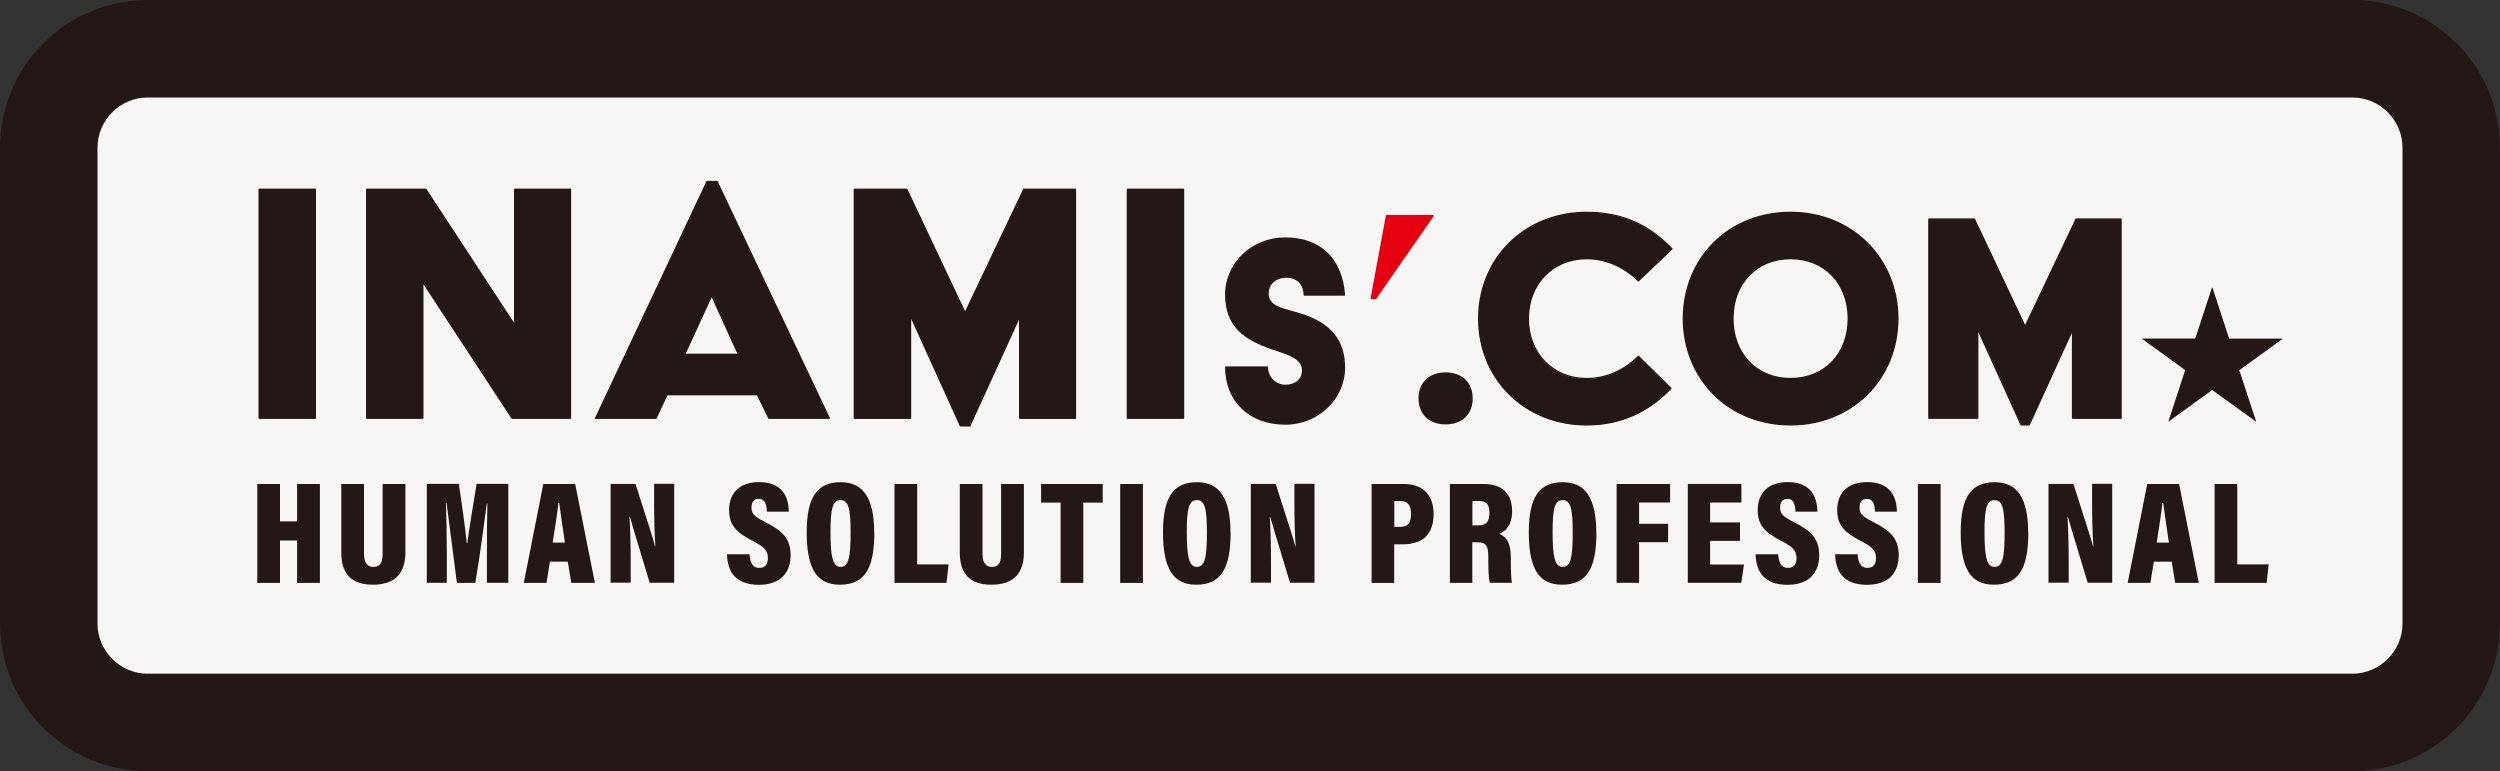
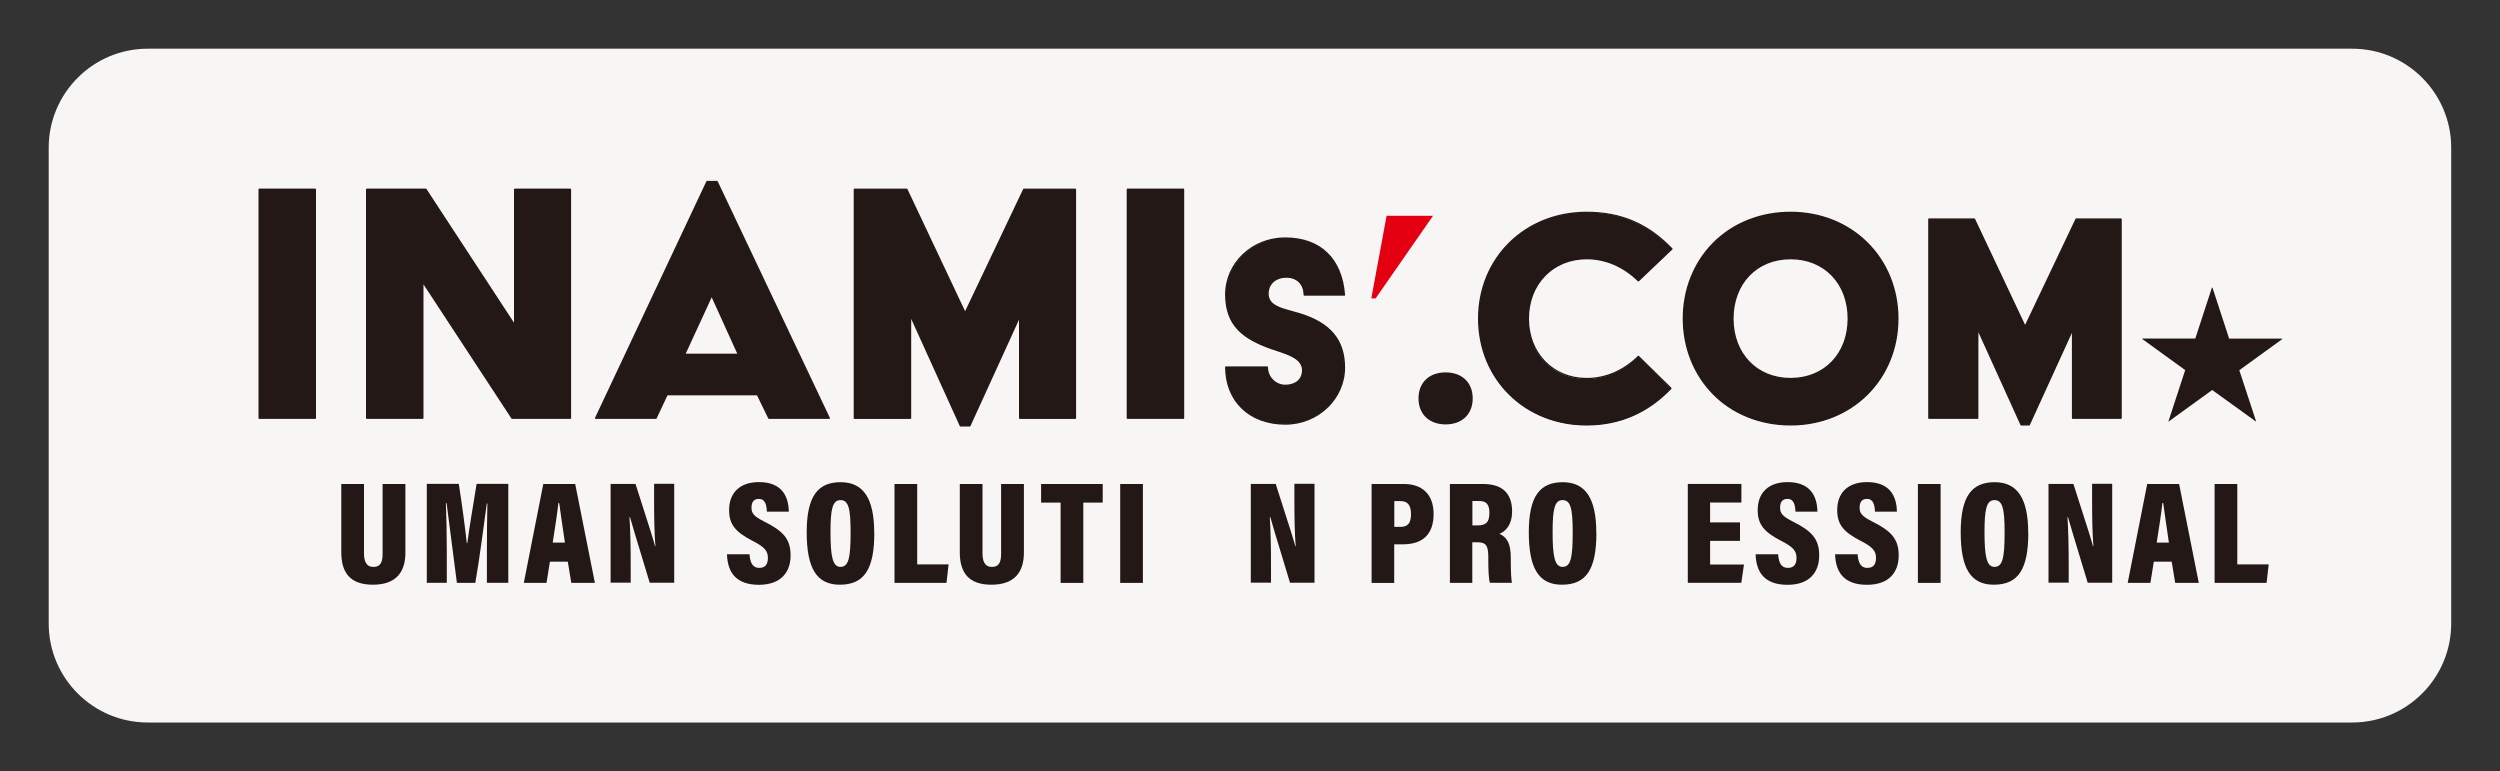
<svg xmlns="http://www.w3.org/2000/svg" id="_レイヤー_2" data-name="レイヤー_2" viewBox="0 0 250 77.12">
  <rect x="0" y="0" width="250" height="77.12" fill="#333333" stroke="none" />
  <defs>
    <style>
      .cls-1 {
        fill: #e40011;
      }

      .cls-2 {
        fill: #231815;
      }

      .cls-3 {
        fill: #f8f5f5;
      }
    </style>
  </defs>
  <g id="_レイヤー_1-2" data-name="レイヤー_1">
    <g>
      <g>
        <path class="cls-3" d="M14.77,4.87h220.45c5.46,0,9.9,4.44,9.9,9.9v47.58c0,5.46-4.44,9.9-9.9,9.9H14.77c-5.46,0-9.9-4.44-9.9-9.9V14.77c0-5.46,4.44-9.9,9.9-9.9Z" />
-         <path class="cls-2" d="M235.23,9.75c2.76,0,5.02,2.26,5.02,5.02v47.58c0,2.76-2.26,5.02-5.02,5.02H14.77c-2.76,0-5.02-2.26-5.02-5.02V14.77c0-2.76,2.26-5.02,5.02-5.02h220.45M235.23,0H14.77C6.63,0,0,6.63,0,14.77v47.58c0,8.15,6.63,14.77,14.77,14.77h220.45c8.15,0,14.77-6.63,14.77-14.77V14.77c0-8.15-6.63-14.77-14.77-14.77h0Z" />
      </g>
      <g>
        <g>
-           <path class="cls-2" d="M25.73,48.4h2.27v3.74h1.71v-3.74h2.28v9.89h-2.28v-4.24h-1.71v4.24h-2.27v-9.89Z" />
          <path class="cls-2" d="M36.4,48.4v6.92c0,.64.13,1.37.94,1.37s.92-.63.92-1.36v-6.93h2.28v6.86c0,2.01-.99,3.21-3.25,3.21s-3.16-1.19-3.16-3.23v-6.84h2.27Z" />
          <path class="cls-2" d="M48.69,55.12c0-1.54.02-3.58.05-4.77h-.06c-.29,2.06-.7,5.4-1.15,7.94h-1.84c-.35-2.64-.76-5.97-1.03-7.97h-.07c.05,1.16.09,3.16.09,4.87v3.09h-2v-9.89h3.2c.33,2.06.65,4.55.8,5.93h.05c.19-1.47.56-3.62.93-5.93h3.17v9.89h-2.14v-3.17Z" />
          <path class="cls-2" d="M54.99,56.17l-.34,2.12h-2.27l1.95-9.89h3.19l1.97,9.89h-2.36l-.35-2.12h-1.8ZM56.49,54.26c-.22-1.44-.44-3.05-.57-3.96h-.08c-.1.95-.34,2.52-.57,3.96h1.21Z" />
          <path class="cls-2" d="M61.06,58.28v-9.89h2.49c1.5,4.66,1.85,5.78,1.95,6.23h.04c-.1-1.24-.13-2.87-.13-4.42v-1.82h2.01v9.89h-2.45c-1.56-5.14-1.86-6.14-1.97-6.56h-.05c.08,1.19.12,3.02.12,4.64v1.92h-2.02Z" />
          <path class="cls-2" d="M74.95,55.42c.06.81.29,1.37.97,1.37s.87-.44.87-1.01c0-.68-.34-1.09-1.51-1.68-1.72-.89-2.37-1.64-2.37-3.09,0-1.69,1.03-2.8,2.99-2.8,2.3,0,2.96,1.44,2.98,2.96h-2.19c-.04-.69-.16-1.28-.81-1.28-.51,0-.73.33-.73.88s.22.86,1.3,1.4c1.83.92,2.61,1.7,2.61,3.37s-.96,2.94-3.17,2.94c-2.4,0-3.14-1.37-3.19-3.05h2.24Z" />
          <path class="cls-2" d="M87.43,53.28c0,3.62-.99,5.19-3.45,5.19-2.29,0-3.31-1.6-3.31-5.24s1.13-5.01,3.4-5.01,3.35,1.62,3.35,5.06ZM83.05,53.23c0,2.44.22,3.46,1,3.46.82,0,1.01-.94,1.01-3.46,0-2.35-.2-3.22-1.01-3.22s-1,.91-1,3.22Z" />
          <path class="cls-2" d="M89.45,48.4h2.27v8.04h3.14l-.21,1.85h-5.2v-9.89Z" />
          <path class="cls-2" d="M98.25,48.4v6.92c0,.64.13,1.37.94,1.37s.92-.63.92-1.36v-6.93h2.28v6.86c0,2.01-.99,3.21-3.25,3.21s-3.16-1.19-3.16-3.23v-6.84h2.27Z" />
          <path class="cls-2" d="M106.06,50.26h-1.95v-1.86h6.16v1.86h-1.94v8.03h-2.27v-8.03Z" />
          <path class="cls-2" d="M114.29,48.4v9.89h-2.27v-9.89h2.27Z" />
-           <path class="cls-2" d="M123.06,53.28c0,3.62-.99,5.19-3.45,5.19-2.29,0-3.31-1.6-3.31-5.24s1.13-5.01,3.4-5.01,3.35,1.62,3.35,5.06ZM118.68,53.23c0,2.44.22,3.46,1,3.46.82,0,1.01-.94,1.01-3.46,0-2.35-.2-3.22-1.01-3.22s-1,.91-1,3.22Z" />
          <path class="cls-2" d="M125.08,58.28v-9.89h2.49c1.5,4.66,1.85,5.78,1.96,6.23h.04c-.1-1.24-.13-2.87-.13-4.42v-1.82h2.01v9.89h-2.45c-1.56-5.14-1.86-6.14-1.97-6.56h-.05c.08,1.19.12,3.02.12,4.64v1.92h-2.02Z" />
          <path class="cls-2" d="M137.17,48.4h3.24c1.72,0,2.95.95,2.95,3s-1.11,3.03-3.05,3.03h-.89v3.86h-2.26v-9.89ZM139.43,52.69h.59c.78,0,1.08-.38,1.08-1.31s-.4-1.27-1.03-1.27h-.64v2.58Z" />
          <path class="cls-2" d="M147.23,54.24v4.05h-2.24v-9.89h3.34c1.91,0,2.88.95,2.88,2.74,0,1.37-.67,2.01-1.27,2.24.77.35,1.14.98,1.14,2.4v.34c0,1.1.04,1.72.11,2.16h-2.2c-.12-.38-.16-1.26-.16-2.23v-.34c0-1.17-.24-1.48-1.1-1.48h-.49ZM147.23,52.54h.53c.85,0,1.18-.31,1.18-1.27,0-.81-.29-1.17-1.03-1.17h-.67v2.44Z" />
          <path class="cls-2" d="M159.64,53.28c0,3.62-.99,5.19-3.45,5.19-2.29,0-3.31-1.6-3.31-5.24s1.13-5.01,3.4-5.01,3.35,1.62,3.35,5.06ZM155.26,53.23c0,2.44.22,3.46,1,3.46.82,0,1.01-.94,1.01-3.46,0-2.35-.2-3.22-1.01-3.22s-1,.91-1,3.22Z" />
-           <path class="cls-2" d="M161.66,48.4h5.35v1.85h-3.1v2.13h2.9v1.84h-2.9v4.06h-2.25v-9.89Z" />
          <path class="cls-2" d="M174,54.09h-2.99v2.36h3.39l-.27,1.83h-5.35v-9.89h5.36v1.86h-3.13v1.99h2.99v1.85Z" />
          <path class="cls-2" d="M177.81,55.42c.06.81.29,1.37.97,1.37s.87-.44.87-1.01c0-.68-.34-1.09-1.51-1.68-1.72-.89-2.37-1.64-2.37-3.09,0-1.69,1.03-2.8,2.99-2.8,2.3,0,2.96,1.44,2.98,2.96h-2.19c-.04-.69-.16-1.28-.81-1.28-.51,0-.73.33-.73.88s.22.86,1.3,1.4c1.83.92,2.61,1.7,2.61,3.37s-.95,2.94-3.17,2.94c-2.4,0-3.14-1.37-3.19-3.05h2.24Z" />
          <path class="cls-2" d="M185.76,55.42c.06.81.29,1.37.97,1.37s.87-.44.87-1.01c0-.68-.34-1.09-1.51-1.68-1.72-.89-2.37-1.64-2.37-3.09,0-1.69,1.03-2.8,2.99-2.8,2.3,0,2.96,1.44,2.98,2.96h-2.19c-.04-.69-.16-1.28-.81-1.28-.51,0-.73.33-.73.88s.22.86,1.3,1.4c1.83.92,2.61,1.7,2.61,3.37s-.95,2.94-3.17,2.94c-2.4,0-3.14-1.37-3.19-3.05h2.24Z" />
          <path class="cls-2" d="M194.06,48.4v9.89h-2.27v-9.89h2.27Z" />
          <path class="cls-2" d="M202.83,53.28c0,3.62-.99,5.19-3.45,5.19-2.29,0-3.31-1.6-3.31-5.24s1.13-5.01,3.4-5.01,3.35,1.62,3.35,5.06ZM198.45,53.23c0,2.44.22,3.46,1,3.46.82,0,1.01-.94,1.01-3.46,0-2.35-.2-3.22-1.01-3.22s-1,.91-1,3.22Z" />
          <path class="cls-2" d="M204.85,58.28v-9.89h2.49c1.5,4.66,1.85,5.78,1.96,6.23h.04c-.1-1.24-.13-2.87-.13-4.42v-1.82h2.01v9.89h-2.45c-1.56-5.14-1.86-6.14-1.97-6.56h-.05c.08,1.19.12,3.02.12,4.64v1.92h-2.02Z" />
          <path class="cls-2" d="M215.38,56.17l-.34,2.12h-2.27l1.95-9.89h3.19l1.97,9.89h-2.36l-.35-2.12h-1.8ZM216.89,54.26c-.22-1.44-.44-3.05-.57-3.96h-.08c-.1.95-.34,2.52-.57,3.96h1.21Z" />
          <path class="cls-2" d="M221.46,48.4h2.27v8.04h3.14l-.21,1.85h-5.2v-9.89Z" />
        </g>
        <g>
          <g>
            <g>
              <path class="cls-2" d="M25.92,18.93h5.61v22.89h-5.61v-22.89Z" />
              <path class="cls-2" d="M31.53,41.89h-5.61s-.07-.03-.07-.07v-22.89s.03-.07.07-.07h5.61s.07.03.07.07v22.89s-.03.07-.07.07ZM26,41.75h5.46v-22.75h-5.46v22.75Z" />
            </g>
            <g>
              <path class="cls-2" d="M36.68,18.93h5.91l8.89,13.58v-13.58h5.57v22.89h-5.84l-8.93-13.62v13.62h-5.61v-22.89Z" />
              <path class="cls-2" d="M57.05,41.89h-5.84s-.05-.01-.06-.03l-8.8-13.42v13.38s-.03.07-.07.07h-5.61s-.07-.03-.07-.07v-22.89s.03-.07.07-.07h5.91s.05.01.06.03l8.76,13.38v-13.34s.03-.07.07-.07h5.57s.07.03.07.07v22.89s-.03.07-.07.07ZM51.25,41.75h5.73v-22.75h-5.43v13.51s-.02.06-.05.07c-.03.01-.06,0-.08-.03l-8.87-13.55h-5.8v22.75h5.46v-13.55s.02-.06.05-.07c.03-.01.06,0,.08.03l8.91,13.59Z" />
            </g>
            <g>
              <path class="cls-2" d="M70.71,18.16h.99l11.22,23.66h-6.03l-1.14-2.37h-9.04l-1.11,2.37h-6.03l11.14-23.66ZM73.84,35.45l-2.63-5.8h-.08l-2.67,5.8h5.38Z" />
              <path class="cls-2" d="M82.92,41.89h-6.03s-.05-.02-.06-.04l-1.13-2.32h-8.95l-1.09,2.32s-.04.04-.07.04h-6.03s-.05-.01-.06-.03c-.01-.02-.01-.05,0-.07l11.14-23.66s.04-.04.07-.04h.99s.05.02.07.04l11.22,23.66s0,.05,0,.07c-.01.02-.04.03-.06.03ZM76.94,41.75h5.87l-11.15-23.51h-.9l-11.07,23.51h5.87l1.09-2.32s.04-.04.07-.04h9.04s.05.02.06.04l1.13,2.32ZM73.84,35.52h-5.38s-.05-.01-.06-.03c-.01-.02-.01-.05,0-.07l2.67-5.8s.04-.04.07-.04h.08s.05.02.07.04l2.63,5.8s0,.05,0,.07c-.01.02-.04.03-.06.03ZM68.58,35.37h5.15l-2.56-5.64-2.6,5.64Z" />
            </g>
            <g>
              <path class="cls-2" d="M85.44,18.93h5.23l5.84,12.36,5.88-12.36h5.15v22.89h-5.57v-10.19l-5,10.95h-.92l-5-11.03v10.26h-5.61v-22.89Z" />
              <path class="cls-2" d="M96.97,42.65h-.92s-.05-.02-.07-.04l-4.86-10.72v9.93s-.03.07-.07.07h-5.61s-.07-.03-.07-.07v-22.89s.03-.07.07-.07h5.23s.05.02.07.04l5.77,12.22,5.81-12.22s.04-.04.07-.04h5.15s.07.03.07.07v22.89s-.03.07-.07.07h-5.57s-.07-.03-.07-.07v-9.85l-4.86,10.65s-.04.04-.07.04ZM96.1,42.51h.82l4.98-10.91s.05-.05.08-.04c.03,0,.06.04.06.07v10.11h5.43v-22.75h-5.03l-5.86,12.32s-.04.04-.07.04h0s-.05-.02-.07-.04l-5.82-12.32h-5.11v22.75h5.46v-10.19s.02-.06.06-.07c.03,0,.07.01.08.04l4.98,10.98Z" />
            </g>
            <g>
              <path class="cls-2" d="M112.74,18.93h5.61v22.89h-5.61v-22.89Z" />
              <path class="cls-2" d="M118.35,41.89h-5.61s-.07-.03-.07-.07v-22.89s.03-.07.07-.07h5.61s.07.03.07.07v22.89s-.03.07-.07.07ZM112.82,41.75h5.46v-22.75h-5.46v22.75Z" />
            </g>
            <g>
              <path class="cls-2" d="M126.73,36.71c0,1.02.81,1.83,1.8,1.83,1.07,0,1.74-.61,1.74-1.51,0-1.31-1.71-1.68-3.14-2.18-2.93-1.05-4.56-2.41-4.56-5.4s2.64-5.63,5.92-5.63c3.86,0,5.69,2.47,5.92,5.69h-4.01c0-.99-.61-1.8-1.8-1.8-.93,0-1.83.55-1.83,1.68,0,1.31,1.6,1.54,3.08,1.97,3.11.93,4.56,2.67,4.56,5.4,0,3.08-2.61,5.63-5.89,5.63-3.8,0-5.95-2.55-5.95-5.69h4.15Z" />
              <path class="cls-2" d="M128.53,42.47c-3.6,0-6.02-2.32-6.02-5.76,0-.04.03-.07.07-.07h4.15s.07.03.07.07c0,.97.77,1.76,1.73,1.76,1.01,0,1.67-.56,1.67-1.44,0-1.09-1.29-1.52-2.54-1.93-.18-.06-.36-.12-.54-.18-2.77-.98-4.61-2.29-4.61-5.47s2.69-5.71,6-5.71c3.55,0,5.73,2.1,6,5.76,0,.02,0,.04-.02.05-.01.01-.03.02-.05.02h-4.01s-.07-.03-.07-.07c0-1.05-.68-1.73-1.73-1.73-.87,0-1.76.5-1.76,1.61s1.18,1.4,2.43,1.74c.2.05.4.11.6.17,3.15.94,4.61,2.68,4.61,5.47,0,3.15-2.68,5.71-5.97,5.71ZM122.65,36.78c.03,3.32,2.39,5.55,5.88,5.55,3.21,0,5.82-2.49,5.82-5.56,0-2.72-1.43-4.41-4.51-5.33-.2-.06-.4-.11-.6-.17-1.3-.35-2.53-.69-2.53-1.88s.99-1.76,1.9-1.76c1.11,0,1.84.7,1.87,1.8h3.86c-.28-3.53-2.41-5.55-5.85-5.55-3.23,0-5.85,2.49-5.85,5.56s1.8,4.37,4.51,5.33c.18.06.36.12.54.18,1.3.43,2.65.87,2.65,2.07,0,.96-.71,1.58-1.82,1.58-1.01,0-1.83-.81-1.87-1.83h-4.01Z" />
            </g>
            <g>
              <path class="cls-1" d="M138.66,21.58h4.64l-5.74,8.26h-.43l1.53-8.26Z" />
-               <path class="cls-1" d="M137.57,29.91h-.43s-.04,0-.06-.03c-.01-.02-.02-.04-.02-.06l1.53-8.26s.04-.06.07-.06h4.65s.05.02.06.04c.01.02.01.05,0,.08l-5.74,8.26s-.04.03-.06.03ZM137.22,29.77h.31l5.64-8.12h-4.45l-1.5,8.12Z" />
            </g>
            <g>
              <path class="cls-2" d="M144.56,37.32c1.57,0,2.63.95,2.63,2.52s-1.06,2.52-2.63,2.52-2.63-.95-2.63-2.52,1.06-2.52,2.63-2.52Z" />
              <path class="cls-2" d="M144.56,42.44c-1.64,0-2.71-1.02-2.71-2.6s1.06-2.6,2.71-2.6,2.71,1.02,2.71,2.6-1.06,2.6-2.71,2.6ZM144.56,37.39c-1.56,0-2.56.96-2.56,2.45s1.01,2.45,2.56,2.45,2.56-.96,2.56-2.45-1.01-2.45-2.56-2.45Z" />
            </g>
            <g>
              <path class="cls-2" d="M158.66,21.25c3.78,0,6.4,1.43,8.53,3.65l-3.35,3.19c-1.39-1.36-3.19-2.22-5.18-2.22-3.55,0-5.84,2.65-5.84,6.01s2.29,6.01,5.84,6.01c1.99,0,3.78-.86,5.18-2.22l3.25,3.19c-1.99,2.09-4.74,3.65-8.43,3.65-6.3,0-10.78-4.68-10.78-10.62s4.48-10.62,10.78-10.62Z" />
              <path class="cls-2" d="M158.66,42.55c-6.19,0-10.86-4.6-10.86-10.69s4.67-10.69,10.86-10.69c3.46,0,6.19,1.17,8.58,3.67.01.01.02.03.02.05,0,.02,0,.04-.02.05l-3.35,3.19s-.07.03-.1,0c-1.48-1.44-3.25-2.2-5.12-2.2-3.34,0-5.77,2.49-5.77,5.93s2.43,5.93,5.77,5.93c1.88,0,3.65-.76,5.12-2.2.03-.03.07-.03.1,0l3.25,3.19s.03.07,0,.1c-2.32,2.44-5.17,3.67-8.48,3.67ZM158.66,21.32c-6.11,0-10.71,4.53-10.71,10.54s4.6,10.54,10.71,10.54c3.24,0,6.04-1.2,8.33-3.58l-3.15-3.09c-1.49,1.44-3.28,2.19-5.18,2.19-3.42,0-5.91-2.56-5.91-6.08s2.49-6.08,5.91-6.08c1.89,0,3.68.76,5.18,2.19l3.25-3.09c-2.35-2.44-5.03-3.57-8.42-3.57Z" />
            </g>
            <g>
              <path class="cls-2" d="M179.06,21.25c6.27,0,10.72,4.68,10.72,10.62s-4.45,10.62-10.72,10.62-10.72-4.68-10.72-10.62,4.41-10.62,10.72-10.62ZM179.06,37.87c3.52,0,5.77-2.65,5.77-6.01s-2.26-6.01-5.77-6.01-5.77,2.65-5.77,6.01,2.22,6.01,5.77,6.01Z" />
              <path class="cls-2" d="M179.06,42.55c-3.03,0-5.79-1.1-7.77-3.1-1.94-1.97-3.02-4.66-3.02-7.59s1.07-5.62,3.02-7.59c1.98-2,4.74-3.1,7.77-3.1,6.15,0,10.79,4.6,10.79,10.69s-4.64,10.69-10.79,10.69ZM179.06,21.32c-2.99,0-5.72,1.09-7.67,3.06-1.92,1.94-2.97,4.6-2.97,7.48s1.06,5.55,2.97,7.49c1.95,1.97,4.68,3.06,7.67,3.06,6.07,0,10.64-4.53,10.64-10.54s-4.58-10.54-10.64-10.54ZM179.06,37.94c-3.44,0-5.85-2.5-5.85-6.08s2.4-6.08,5.85-6.08,5.85,2.56,5.85,6.08-2.46,6.08-5.85,6.08ZM179.06,25.93c-3.36,0-5.7,2.44-5.7,5.93s2.34,5.93,5.7,5.93,5.7-2.44,5.7-5.93-2.34-5.93-5.7-5.93Z" />
            </g>
            <g>
              <path class="cls-2" d="M192.9,21.91h4.55l5.08,10.75,5.11-10.75h4.48v19.91h-4.84v-8.86l-4.35,9.52h-.8l-4.35-9.59v8.92h-4.88v-19.91Z" />
              <path class="cls-2" d="M202.92,42.55h-.8s-.05-.02-.07-.04l-4.21-9.28v8.59s-.03.07-.07.07h-4.88s-.07-.03-.07-.07v-19.91s.03-.07.07-.07h4.54s.05.02.07.04l5.01,10.61,5.04-10.61s.04-.04.07-.04h4.48s.07.03.07.07v19.91s-.03.07-.07.07h-4.84s-.07-.03-.07-.07v-8.53l-4.21,9.22s-.04.04-.07.04ZM202.17,42.41h.7l4.33-9.48s.05-.05.08-.04c.03,0,.06.04.06.07v8.79h4.7v-19.76h-4.36l-5.09,10.71s-.04.04-.07.04h0s-.05-.02-.07-.04l-5.06-10.71h-4.43v19.76h4.73v-8.85s.02-.06.06-.07c.03,0,.07,0,.08.04l4.33,9.55Z" />
            </g>
          </g>
          <path class="cls-2" d="M222.92,33.86h5.29v.06l-4.28,3.1,1.68,5.11h-.05s-4.34-3.13-4.34-3.13l-4.34,3.14h-.04s1.68-5.13,1.68-5.13l-4.28-3.1v-.06h5.29l1.66-5.08h.06l1.66,5.08Z" />
        </g>
      </g>
    </g>
  </g>
</svg>